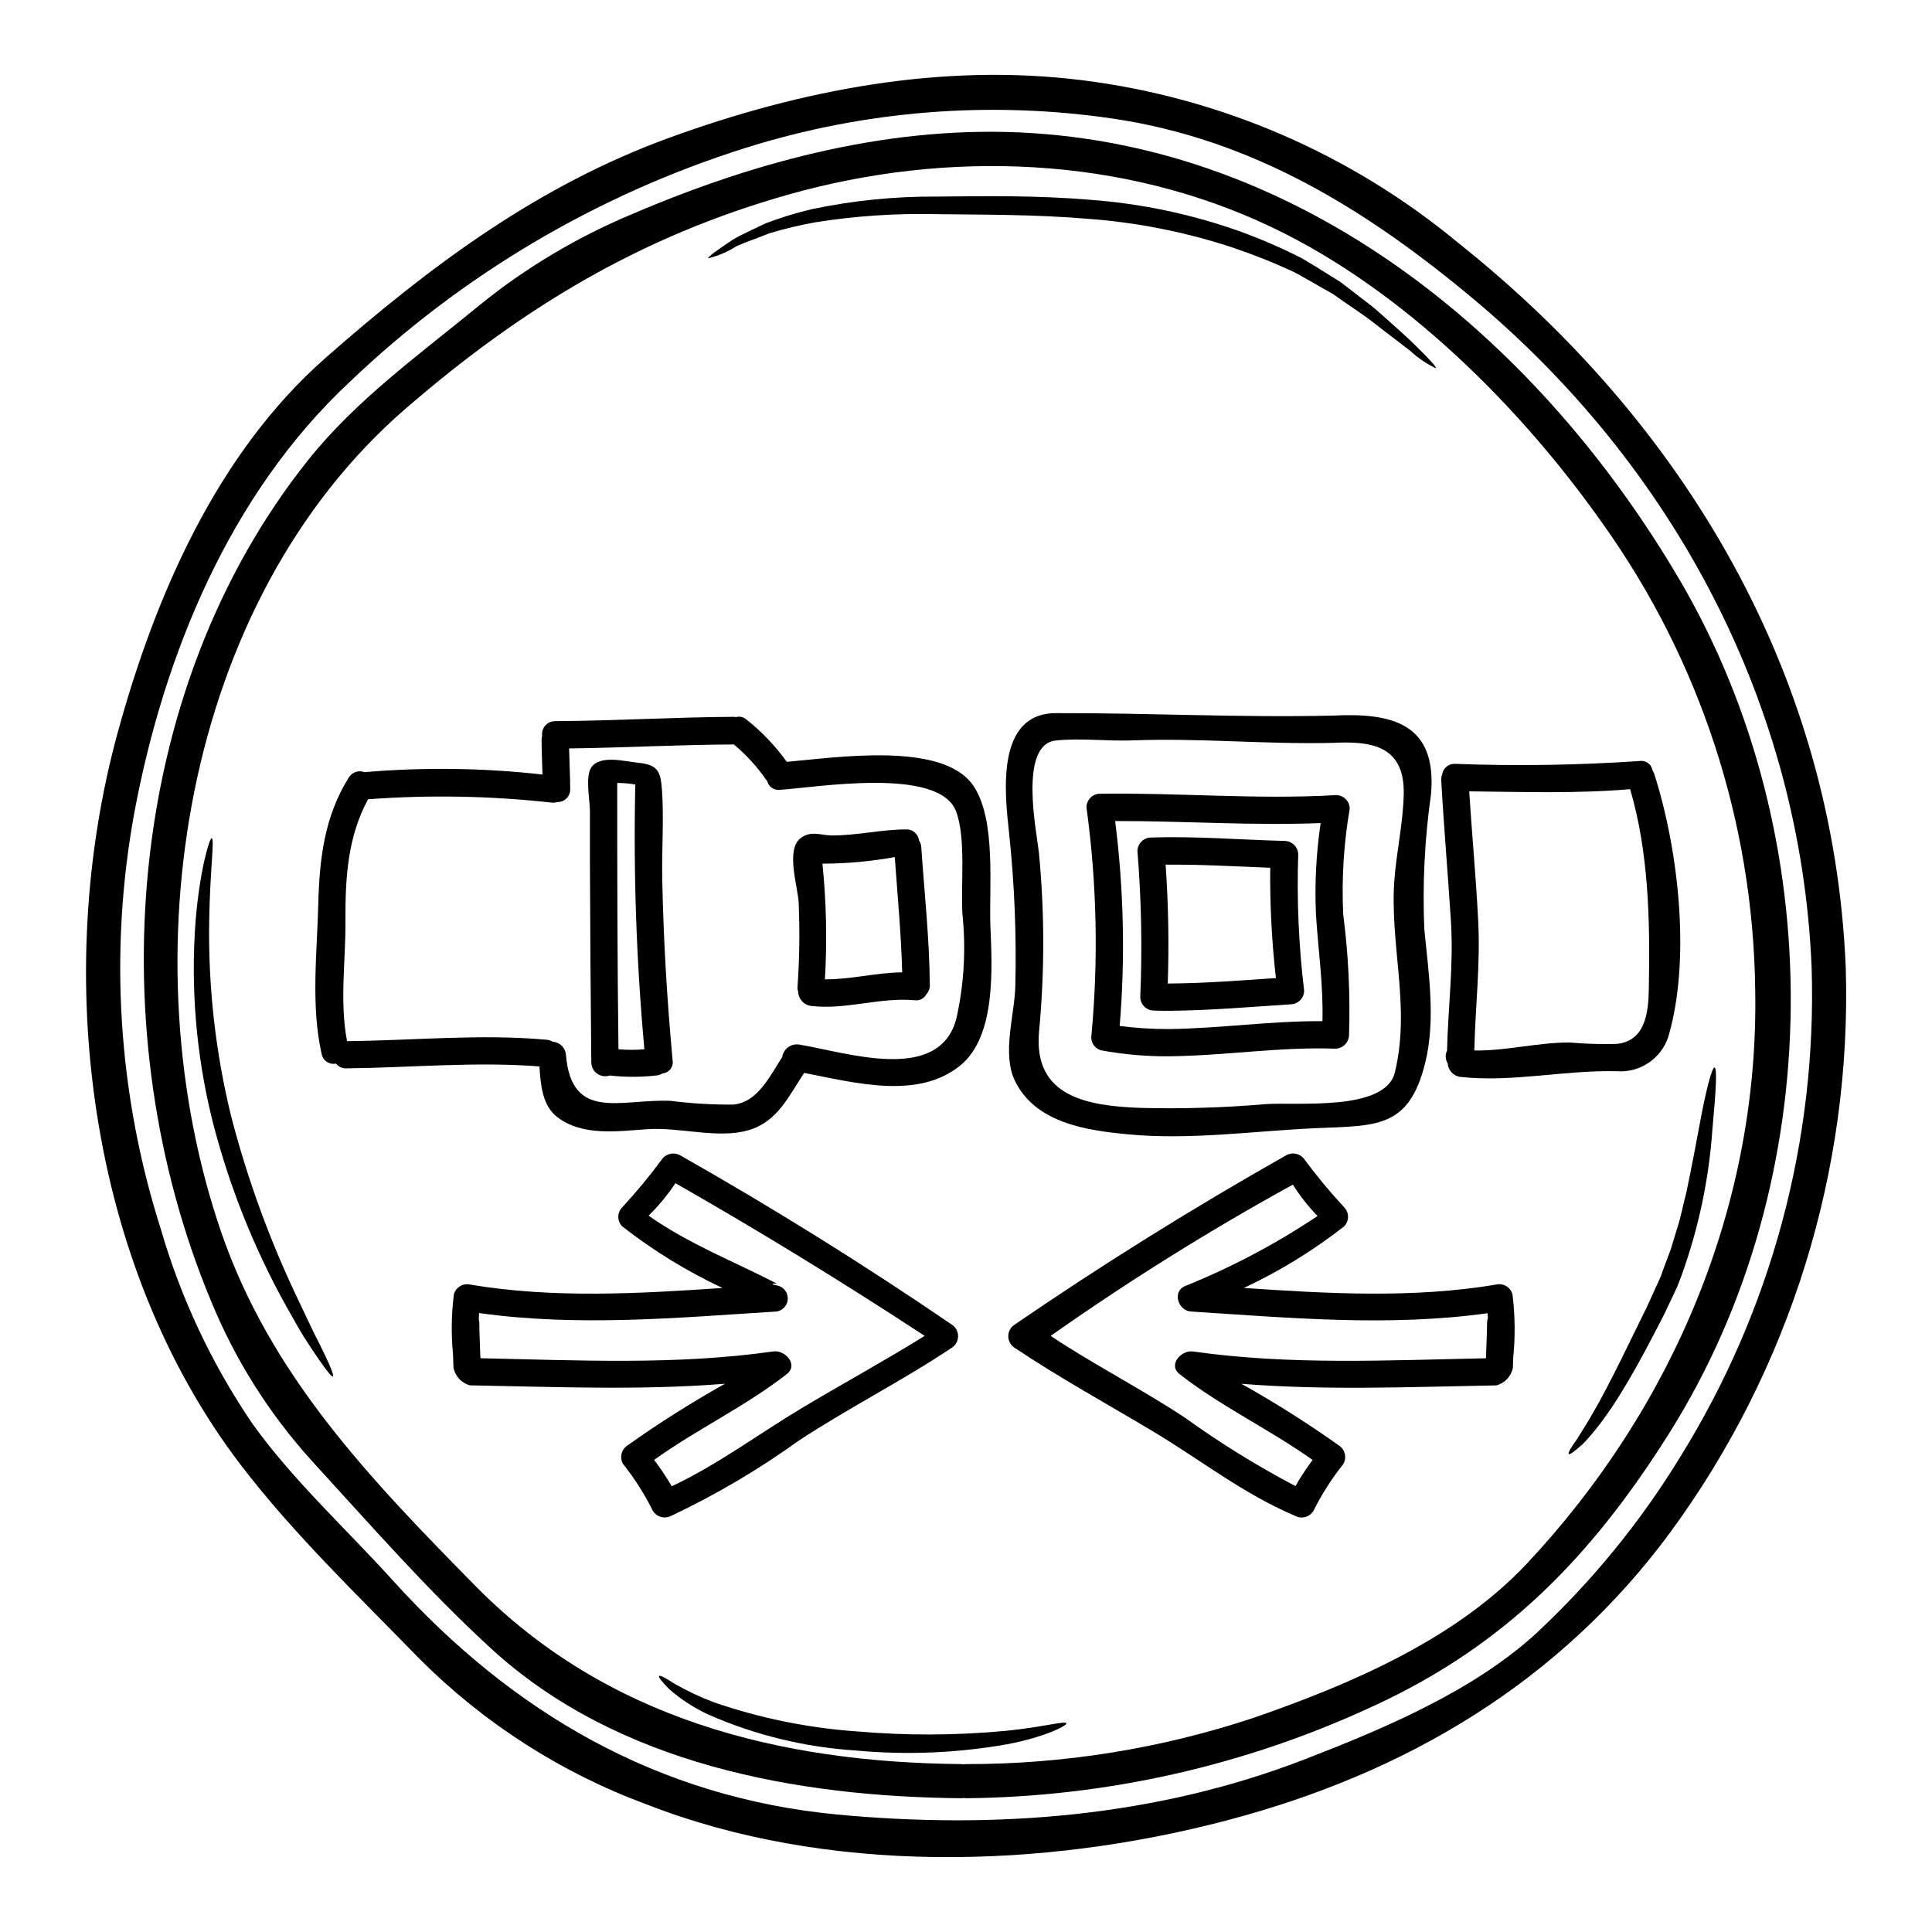
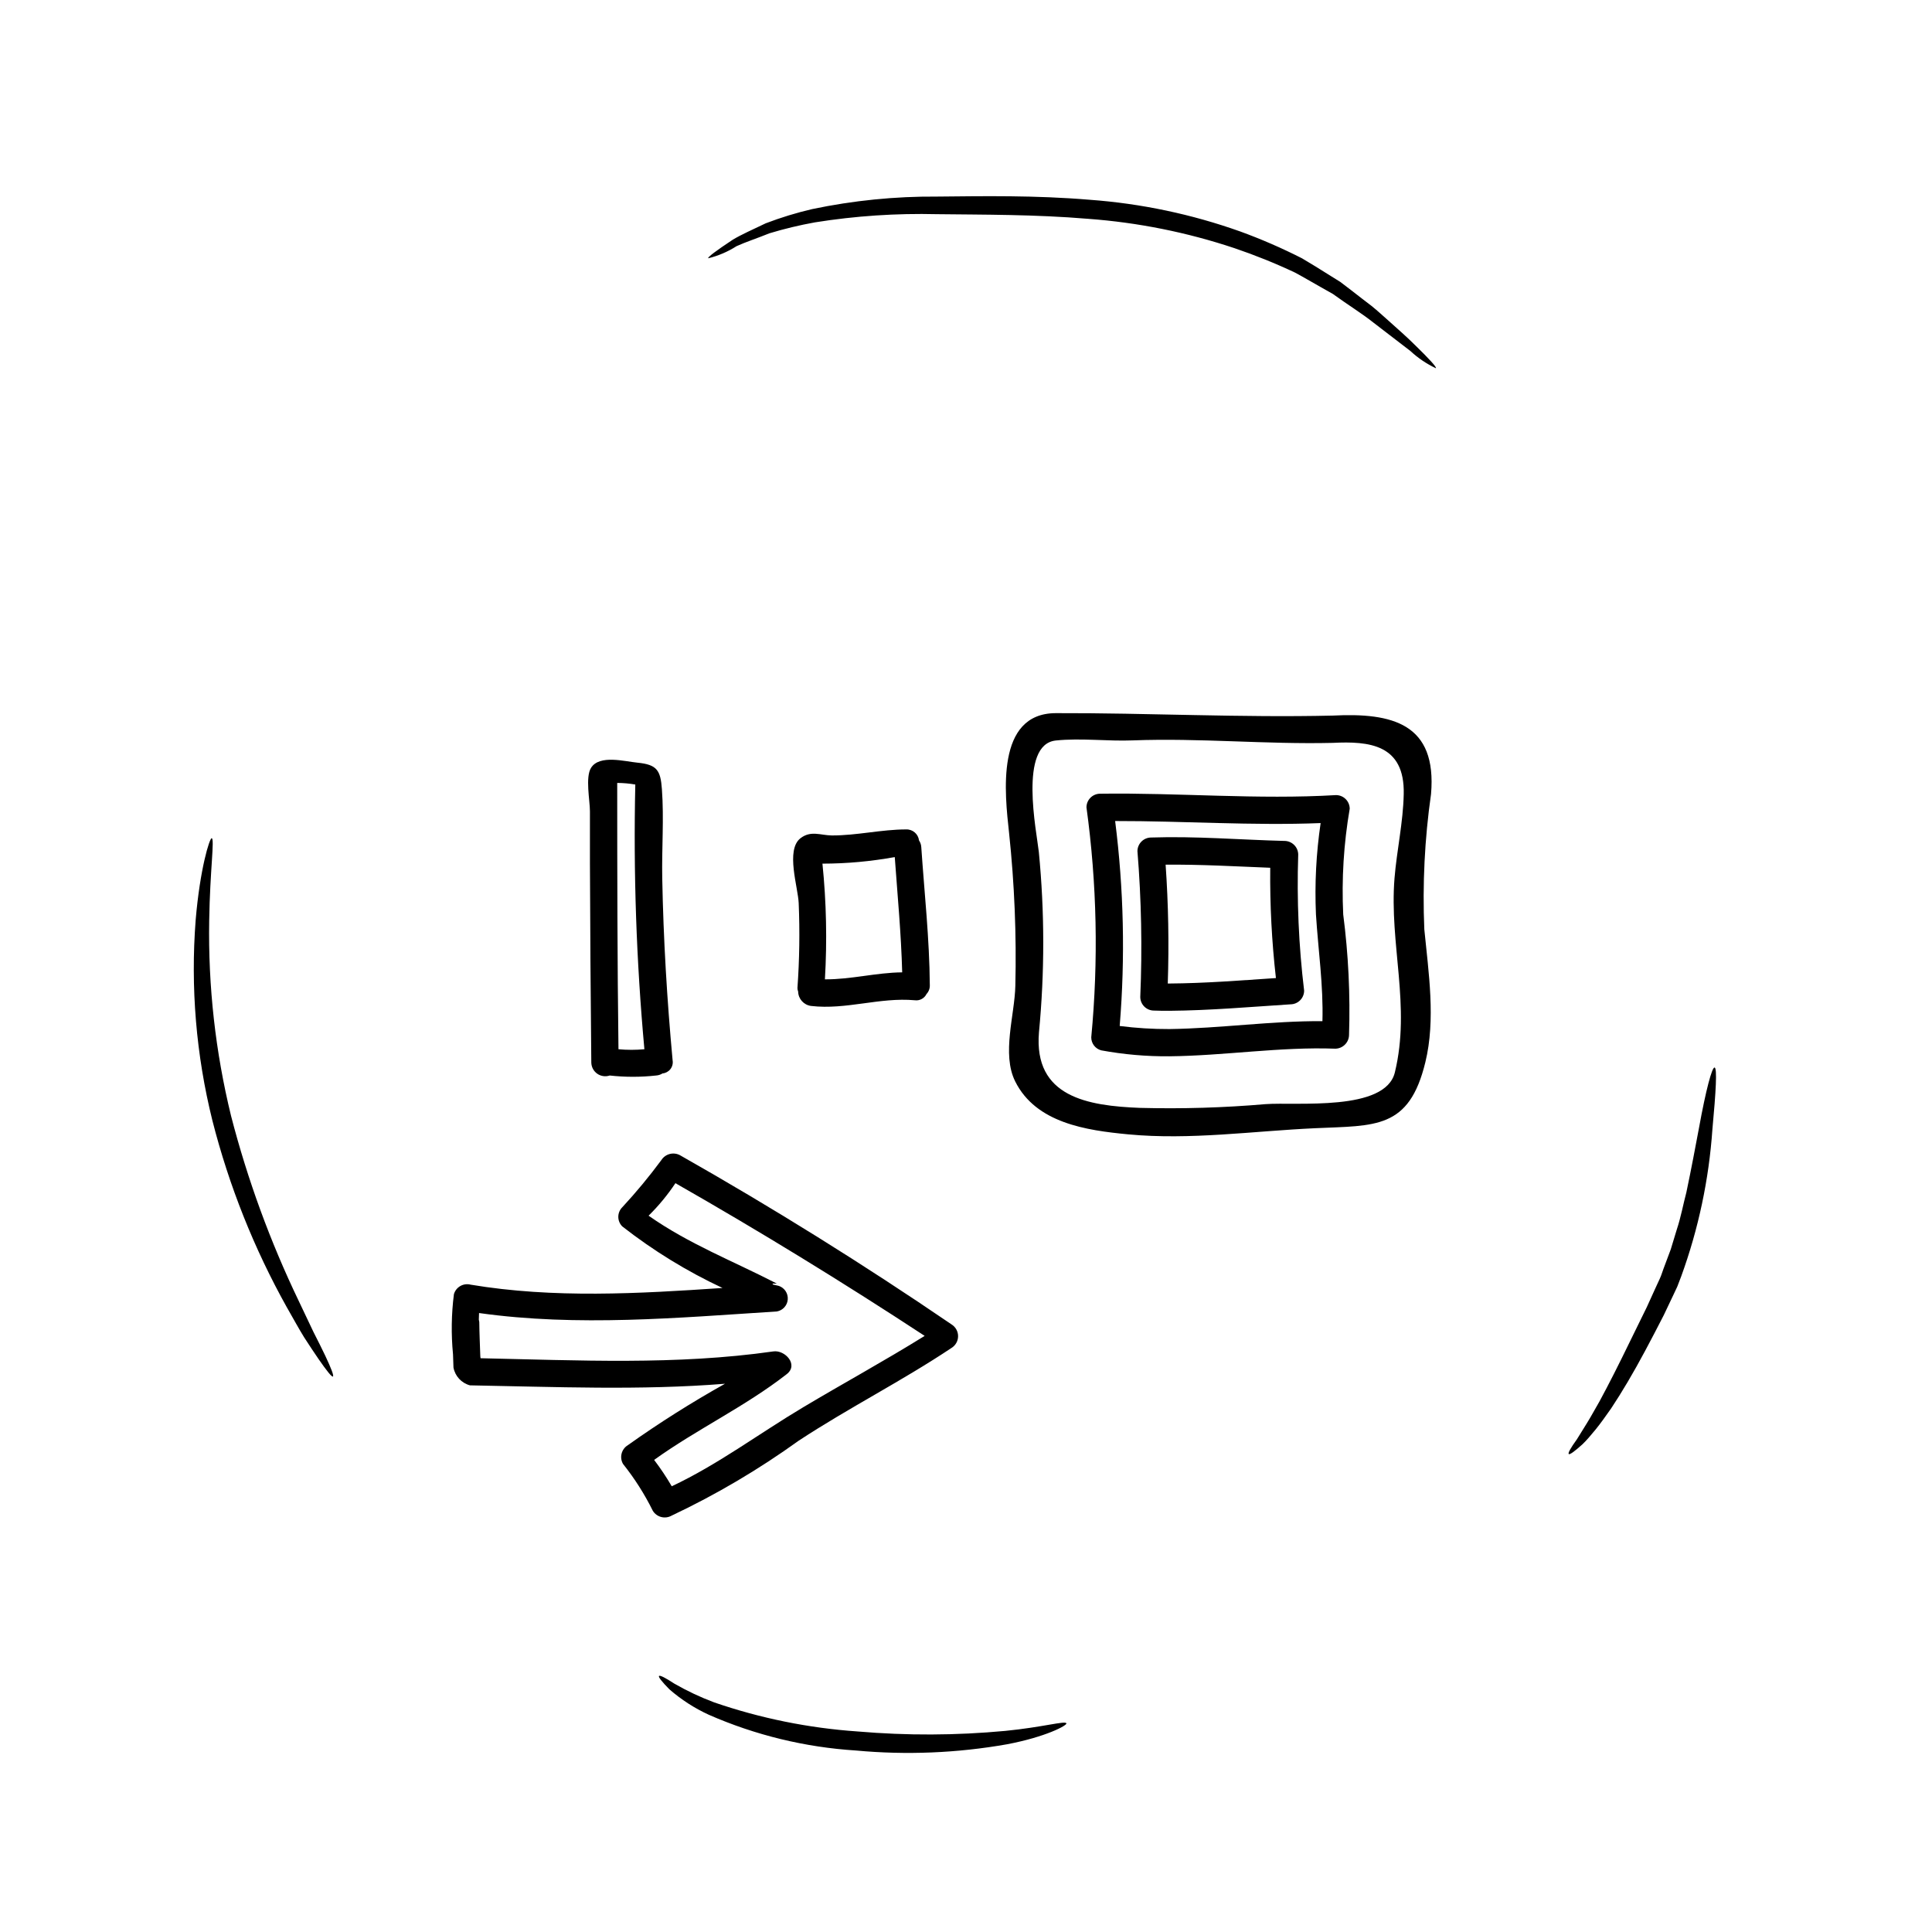
<svg xmlns="http://www.w3.org/2000/svg" fill="#000000" width="800px" height="800px" version="1.1" viewBox="144 144 512 512">
  <g>
    <path d="m390.41 405.06c0.035 0.875-0.277 1.727-0.875 2.363-0.57 1.164-1.82 1.832-3.106 1.656-9.25-0.844-18.199 2.59-27.48 1.508-1.934-0.246-3.398-1.875-3.434-3.824-0.125-0.297-0.188-0.617-0.184-0.938 0.531-7.465 0.645-14.957 0.332-22.438-0.148-4.215-3.523-14.102 0.453-17.234 2.754-2.137 5.332-0.789 8.316-0.75 6.633 0.027 13.168-1.598 19.738-1.598 1.711-0.047 3.18 1.223 3.379 2.922 0.363 0.535 0.57 1.16 0.602 1.809 0.828 12.172 2.168 24.289 2.258 36.523zm-7.32-3.379c-0.273-10.184-1.234-20.367-1.969-30.555v0.004c-6.324 1.156-12.738 1.738-19.164 1.746 1.035 10.188 1.254 20.441 0.652 30.66 6.859 0.051 13.609-1.789 20.469-1.852z" />
    <path d="m317.88 429.02c-4.086 0.453-8.211 0.453-12.297 0-1.117 0.379-2.348 0.199-3.312-0.477-0.965-0.68-1.547-1.777-1.57-2.957-0.18-17.664-0.301-35.32-0.363-52.98v-13.617c0-2.832-1.266-9.055 0.301-11.512 2.231-3.543 8.891-1.688 12.328-1.359 5.117 0.516 6.086 1.992 6.445 7.023 0.574 7.777-0.059 15.742 0.09 23.617 0.305 16.137 1.266 32.242 2.754 48.309l0.004-0.004c0.121 0.812-0.098 1.637-0.605 2.281-0.508 0.648-1.262 1.051-2.078 1.125-0.512 0.32-1.094 0.512-1.695 0.551zm-9.98-6.961c2.285 0.211 4.586 0.211 6.871 0-2.129-23.32-2.934-46.742-2.41-70.152-1.582-0.273-3.188-0.414-4.793-0.422 0.004 24.648 0.035 47.219 0.332 70.574z" />
-     <path d="m633.14 400.3c1.66 53.766-14.734 106.54-46.574 149.89-29.199 39.539-69.789 63.676-117.25 76.18-49.031 12.957-106.23 14.496-154.05-4.219v0.004c-22.594-8.359-43.105-21.52-60.121-38.574-15.914-16.363-33.457-33.176-47.285-51.285-40.812-53.43-50.125-130.27-32.707-194.01 9.91-36.25 26.277-74.07 55.086-99.414 27.723-24.348 56.109-45.594 91.066-58.34 34.961-12.75 72.391-19.949 109.66-15.25 36.59 4.606 71.109 19.555 99.5 43.098 60 47.758 99.445 114.36 102.67 191.92zm-43.879 129.82c24.18-38.887 36.301-84.059 34.836-129.82-2.894-69.457-36.523-132.64-89.617-177.07-28.148-23.531-58.164-42.156-95.074-47.73-32.82-4.898-66.324-2.25-97.969 7.742-39.223 12.379-75.078 33.598-104.81 62.02-31.699 29.59-49.238 72.262-57.07 114.33-6.688 36.688-4.277 74.453 7.016 109.99 5.34 18.449 13.57 35.934 24.383 51.805 10.816 15.066 24.891 27.875 37.336 41.648 31.551 34.863 70.035 57.316 117.59 61.836 41.945 3.938 84.344 0.691 123.91-14.645 20.945-8.105 44.719-18.105 61.473-33.508l-0.004-0.004c14.715-13.738 27.5-29.41 38-46.586z" />
    <path d="m598.38 426.91c0.719 0.121 0.359 6.328-0.574 16.367v-0.004c-0.922 13.312-3.703 26.43-8.266 38.969-0.363 0.934-0.691 1.84-1.055 2.754-0.395 0.848-0.816 1.719-1.207 2.562-0.789 1.688-1.594 3.344-2.363 4.973-1.715 3.41-3.312 6.359-4.879 9.344-3.148 5.902-6.238 11.121-9.055 15.352-1.48 2.109-2.801 3.981-4.102 5.578-1.301 1.598-2.473 2.953-3.496 3.938-2.109 1.898-3.375 2.828-3.644 2.59-0.273-0.238 0.512-1.625 2.168-3.918 0.723-1.18 1.625-2.621 2.652-4.277 1.027-1.656 2.109-3.648 3.344-5.785 2.363-4.367 5.062-9.676 7.953-15.641 1.445-2.953 2.984-6.059 4.551-9.281 0.75-1.656 1.508-3.344 2.289-5.031 0.395-0.848 0.789-1.719 1.18-2.562 0.395-0.844 0.633-1.719 0.965-2.594 0.664-1.746 1.301-3.465 1.93-5.152 0.543-1.746 1.055-3.465 1.574-5.184 1.117-3.344 1.719-6.75 2.562-9.914 1.359-6.445 2.441-12.293 3.379-17.262 1.793-9.855 3.418-15.941 4.094-15.82z" />
-     <path d="m589.05 297.54c39.984 68.094 39.566 158.99-2.562 226.07-20.469 32.574-43.363 56.379-78.621 72.562h-0.004c-33.809 15.715-70.586 24.023-107.87 24.379-0.195-0.004-0.387-0.023-0.574-0.062-0.199 0.039-0.402 0.059-0.605 0.062-43.691-0.395-91.188-9.008-124.55-39.566-16.844-15.398-32.211-33.027-47.625-49.84v-0.004c-11.289-12.457-20.324-26.781-26.703-42.336-29.59-70.934-23.223-161.52 25.738-222.9 12.898-16.137 29.648-28.055 45.5-41.105v-0.004c12.172-9.848 25.68-17.914 40.121-23.961 33.449-14.367 69.801-23.949 106.49-21.543 74.105 4.856 134.67 55.965 171.26 118.25zm-40.473 260.9c38.723-41.254 61.684-95.348 60.566-152.3v0.004c-0.562-44.215-14.621-87.195-40.289-123.2-21.875-31.129-52.977-62.078-87.602-78.621-39.715-19.035-86.121-20.66-128.22-8.789-39.387 11.117-70.754 30.133-101.52 56.742-59.434 51.414-73.602 146.27-48.91 218.2 13.109 38.121 39.539 65.512 67.352 93.781 34.711 35.285 80.52 46.801 128.85 47.25h0.004c0.184 0.004 0.367 0.023 0.543 0.059 0.211-0.035 0.422-0.055 0.637-0.059 25.906 0.043 51.648-4.102 76.234-12.266 25.559-8.859 53.461-20.703 72.355-40.805z" />
-     <path d="m582.39 349.1c6.418 19.98 9.793 49.199 3.707 69.734-1.934 5.766-7.527 9.488-13.59 9.055-13.805-0.363-27.785 3.016-41.434 1.508h-0.004c-1.859-0.203-3.301-1.719-3.406-3.586-0.652-1.016-0.723-2.301-0.184-3.379 0.273-11.539 1.777-22.75 1.027-34.383-0.789-12.418-1.871-24.832-2.562-37.246-0.035-0.535 0.047-1.074 0.242-1.574 0.242-1.66 1.699-2.867 3.375-2.801 16.324 0.609 32.672 0.359 48.969-0.75 1.598-0.258 3.106 0.82 3.375 2.414 0.203 0.312 0.367 0.652 0.484 1.008zm-1.418 55.691c0.305-17.176-0.09-35.105-4.973-51.652-14.191 1.207-28.387 0.723-42.645 0.574 0.723 11.449 1.812 22.898 2.383 34.352 0.602 11.598-0.789 22.809-1.023 34.32 8.559 0.148 16.754-2.168 25.344-2.109v0.004c4.141 0.359 8.297 0.48 12.449 0.363 8.406-0.906 8.375-10.188 8.465-15.852z" />
-     <path d="m544.82 486.98c0.688 5.559 0.758 11.18 0.207 16.754-0.027 0.902-0.09 1.773-0.09 2.68v0.004c-0.422 2.285-2.121 4.121-4.367 4.723-22.57 0.395-45.109 1.387-67.59-0.422 8.863 4.957 17.453 10.387 25.734 16.27 1.695 1.043 2.269 3.238 1.293 4.977-3.066 3.848-5.723 8.012-7.922 12.414-1.027 1.699-3.219 2.273-4.945 1.297-13.68-5.785-25.133-14.918-37.816-22.48-12.148-7.266-24.594-14.102-36.371-21.973v0.004c-1.09-0.664-1.754-1.844-1.754-3.117 0-1.277 0.664-2.457 1.754-3.117 23.32-15.973 47.301-30.922 71.93-44.844 1.73-0.949 3.898-0.379 4.938 1.293 3.234 4.34 6.695 8.504 10.371 12.477 1.398 1.41 1.398 3.688 0 5.094-8.207 6.418-17.113 11.887-26.551 16.305 22.238 1.508 44.75 2.801 66.746-0.875 1.922-0.496 3.891 0.629 4.434 2.539zm-6.512 6.387-0.09-1.355c-26.098 3.644-52.465 1.23-78.68-0.453-3.195-0.211-5.062-5.184-1.477-6.75v0.004c12.312-4.953 24.078-11.176 35.105-18.562-2.469-2.531-4.66-5.32-6.539-8.316-22.121 12.164-43.551 25.551-64.191 40.09 11.09 7.41 23.719 13.863 35.348 21.516 9.402 6.777 19.266 12.891 29.523 18.289 1.375-2.398 2.894-4.711 4.547-6.926-11.391-8.109-24.141-14.074-35.227-22.723-3.223-2.504 0.48-6.481 3.543-6.027 25.734 3.676 51.711 2.316 77.625 1.805 0.09-3.195 0.273-6.418 0.301-9.613v0.004c0.016-0.34 0.09-0.676 0.211-0.996z" />
    <path d="m519.05 235.5c3.766 3.676 5.723 5.816 5.484 6.09-2.484-1.168-4.769-2.711-6.777-4.582-2.082-1.598-4.613-3.543-7.535-5.785-1.508-1.113-3.016-2.383-4.723-3.586-1.707-1.203-3.5-2.414-5.394-3.707-0.934-0.66-1.898-1.328-2.863-2.019-1.055-0.602-2.168-1.203-3.254-1.84-2.199-1.234-4.641-2.68-6.84-3.856h-0.004c-5.207-2.449-10.547-4.602-16-6.449-12.555-4.191-25.582-6.805-38.785-7.777-14.043-1.18-27.695-1.082-40.016-1.23-10.832-0.266-21.668 0.461-32.367 2.168-4.07 0.734-8.094 1.699-12.051 2.894-3.344 1.355-6.328 2.316-8.711 3.406v-0.004c-2.316 1.484-4.863 2.574-7.535 3.227-0.18-0.301 2.168-2.051 6.543-4.945 2.258-1.355 5.269-2.68 8.707-4.328 4.019-1.535 8.137-2.797 12.328-3.769 10.871-2.277 21.953-3.391 33.062-3.312 12.418-0.121 26.035-0.363 40.469 0.844 13.617 0.996 27.039 3.824 39.898 8.406 5.594 2.039 11.059 4.414 16.363 7.113 2.621 1.539 4.723 2.863 6.93 4.25 1.086 0.66 2.141 1.324 3.195 1.988 0.992 0.75 1.969 1.508 2.922 2.227 1.871 1.449 3.676 2.867 5.394 4.16 1.656 1.328 3.102 2.711 4.519 3.938 2.789 2.473 5.203 4.644 7.039 6.481z" />
    <path d="m497.17 333.64c15.855-0.816 27.695 2.137 26.066 20.82-1.691 11.859-2.285 23.852-1.777 35.82 1.117 11.414 3.047 23.898 0.273 35.227-4.309 17.777-13.199 16.754-29.203 17.48-16.453 0.75-33.086 3.191-49.57 1.625-11.086-1.055-24.402-2.984-29.914-14.012-3.644-7.293-0.117-17.688 0.031-25.371 0.32-13.504-0.23-27.012-1.656-40.445-1.145-10.484-3.617-31.73 12.355-31.793 24.457-0.074 48.984 1.219 73.395 0.648zm18.832 20.82c0.305-13.23-9.191-14.07-18.832-13.59-17.656 0.422-35.254-1.328-52.941-0.66-6.691 0.273-13.777-0.664-20.434 0.031-9.914 1.051-5.062 24.227-4.492 29.559 1.547 15.895 1.559 31.898 0.031 47.797-1.418 17.113 12.867 19.469 26.879 20.008v-0.004c11.059 0.289 22.125-0.043 33.148-0.992 8.285-0.602 31.758 2.019 34.289-8.406 4.277-17.57-1.504-33.992-0.09-51.473 0.605-7.383 2.293-14.824 2.441-22.27z" />
    <path d="m498.07 354.71c1.996 0.008 3.613 1.621 3.617 3.617-1.594 9.25-2.168 18.648-1.719 28.023 1.371 10.59 1.887 21.273 1.539 31.945-0.039 1.98-1.637 3.578-3.617 3.617-14.613-0.543-29.352 1.867-43.996 2.016-6.055 0.051-12.098-0.477-18.051-1.574-1.574-0.41-2.664-1.84-2.648-3.465 1.93-20.293 1.504-40.738-1.27-60.934 0.008-1.996 1.625-3.609 3.617-3.613 20.738-0.293 41.855 1.602 62.527 0.367zm-3.613 59.91c0.273-9.445-1.113-18.805-1.715-28.27-0.359-8.094 0.055-16.207 1.238-24.227-18.051 0.723-36.371-0.574-54.453-0.543h-0.004c2.285 18.016 2.691 36.219 1.207 54.316 4.367 0.559 8.766 0.832 13.168 0.816 13.496-0.18 27.055-2.184 40.559-2.094z" />
    <path d="m489.61 406.54c-0.016 1.992-1.625 3.602-3.617 3.617-10.699 0.691-21.363 1.625-32.094 1.715-1.355 0-2.754 0-4.098-0.059-1.996-0.004-3.609-1.621-3.617-3.617 0.547-12.879 0.297-25.781-0.75-38.629 0.016-1.992 1.625-3.602 3.617-3.617 11.781-0.395 23.594 0.602 35.375 0.906v-0.004c1.988 0.027 3.594 1.633 3.617 3.617-0.398 12.047 0.125 24.105 1.566 36.07zm-7.477-3.344c-1.105-9.703-1.609-19.465-1.508-29.23-9.25-0.363-18.473-0.906-27.723-0.816v0.004c0.73 10.477 0.922 20.988 0.57 31.488h0.422c9.438-0.062 18.836-0.812 28.242-1.445z" />
    <path d="m426.6 600.7c0.273 0.543-5.512 3.617-15.699 5.547-13.219 2.336-26.688 2.891-40.051 1.656-13.473-0.852-26.691-4.062-39.051-9.492-3.769-1.73-7.269-3.996-10.398-6.719-1.992-2.019-2.984-3.285-2.754-3.543 0.227-0.254 1.656 0.453 4.039 2.019 3.375 1.941 6.902 3.606 10.547 4.973 12.293 4.231 25.09 6.824 38.059 7.715 13.016 1.117 26.109 1.066 39.117-0.152 9.953-0.98 15.922-2.75 16.191-2.004z" />
-     <path d="m406.47 389.54c0.422 10.699 1.594 29.02-7.984 36.824-11.301 9.16-27.945 4.551-41.375 1.969-4.098 6.148-7.086 12.988-14.77 15.188-8.164 2.363-18.258-0.875-26.789-0.273-7.922 0.539-17.176 1.93-23.895-3.227-3.938-3.043-4.402-8.559-4.699-13.406-17.059-1.328-34.113 0.332-51.199 0.512v0.004c-1.055 0.035-2.062-0.434-2.715-1.266-0.84 0.176-1.715 0.008-2.43-0.469-0.715-0.477-1.207-1.219-1.367-2.062-2.894-12.688-1.234-26.672-0.902-39.629 0.301-11.992 1.594-23.223 8.047-33.598 0.855-1.457 2.641-2.082 4.219-1.477 15.703-1.344 31.496-1.133 47.156 0.629-0.09-3.148-0.238-6.266-0.238-9.398 0.004-0.277 0.055-0.555 0.148-0.812-0.141-1 0.16-2.012 0.828-2.769 0.664-0.758 1.633-1.184 2.641-1.168 15.82-0.09 31.609-1.055 47.43-1.145 0.18 0 0.273 0.09 0.426 0.09 0.871-0.262 1.812-0.105 2.555 0.422 4.176 3.262 7.863 7.106 10.945 11.414 12.895-1.086 41.328-5.547 49.422 6.297 6.141 8.996 4.152 26.805 4.547 37.352zm-9.012 24.348v0.004c2.023-9.055 2.562-18.379 1.598-27.605-0.48-7.684 0.996-20.16-1.688-27.273-4.488-11.902-37.035-6.328-46.734-5.695h-0.004c-1.543 0.172-2.973-0.844-3.312-2.359l-0.18-0.176-0.004-0.004c-2.438-3.543-5.352-6.738-8.656-9.492-14.562 0.059-29.125 0.875-43.664 1.055 0.09 3.586 0.273 7.172 0.301 10.758 0.027 0.922-0.324 1.816-0.973 2.469-0.648 0.656-1.539 1.016-2.461 0.996-0.43 0.129-0.879 0.184-1.328 0.152-16.203-1.809-32.543-2.109-48.805-0.906-5.422 9.914-6.059 20.91-6 32.152 0.09 10.547-1.594 21.52 0.426 31.945 17.656-0.152 35.254-1.969 52.883-0.363 0.598 0.059 1.172 0.242 1.691 0.543 1.848 0.137 3.312 1.617 3.43 3.465 1.508 17.809 14.562 11.633 27.668 12.176 5.527 0.703 11.094 1.039 16.664 0.996 6.508-0.574 9.73-7.625 12.988-12.594v-0.004c0.148-1.031 0.699-1.965 1.539-2.586 0.836-0.625 1.891-0.887 2.922-0.727 12.41 2.012 37.156 10.555 41.699-6.922z" />
    <path d="m396.16 494.98c1.082 0.668 1.742 1.848 1.742 3.121 0 1.27-0.66 2.449-1.742 3.117-13.137 8.77-27.273 15.883-40.469 24.562v-0.004c-10.609 7.644-21.898 14.305-33.719 19.891-1.738 0.973-3.934 0.402-4.973-1.297-2.18-4.406-4.828-8.57-7.894-12.414-0.992-1.734-0.418-3.941 1.293-4.977 8.277-5.883 16.871-11.312 25.734-16.27-22.48 1.805-45.02 0.816-67.59 0.422-2.246-0.602-3.945-2.438-4.367-4.723-0.031-1.203-0.09-2.383-0.121-3.543h-0.004c-0.508-5.289-0.426-10.613 0.242-15.883 0.543-1.906 2.512-3.031 4.434-2.531 22 3.676 44.508 2.383 66.746 0.875-9.438-4.418-18.344-9.887-26.551-16.305-0.68-0.672-1.062-1.59-1.062-2.547s0.383-1.871 1.062-2.547c3.672-3.965 7.125-8.129 10.336-12.477 1.059-1.672 3.234-2.238 4.973-1.293 24.594 13.941 48.57 28.883 71.93 44.82zm-39.324 21.969c10.547-6.297 21.605-12.328 32.211-18.926-21.824-14.312-43.844-27.801-66.051-40.469-2.07 3.109-4.453 5.996-7.113 8.617 10.789 7.566 22.301 11.965 33.992 17.992h-1.113v0.148c0 0.18 1.297 0.332 1.688 0.484 1.492 0.535 2.441 2.004 2.312 3.582-0.125 1.582-1.297 2.879-2.856 3.168-26.246 1.684-52.793 4.098-78.953 0.422-0.027 0.602-0.059 1.18-0.059 1.746 0.059 0.207 0.098 0.418 0.121 0.633 0.027 3.012 0.176 6.059 0.27 9.055 0.031 0.18 0.031 0.363 0.062 0.543 25.883 0.543 51.859 1.871 77.594-1.805 3.074-0.453 6.781 3.523 3.543 6.027-11.059 8.621-23.777 14.562-35.137 22.723v-0.004c1.695 2.234 3.258 4.566 4.672 6.992 12.273-5.773 23.188-14 34.816-20.93z" />
    <path d="m230.15 503.18c1.625 3.438 2.383 5.422 2.078 5.606-0.305 0.18-1.625-1.477-3.797-4.609-1.082-1.574-2.363-3.496-3.824-5.758-1.418-2.289-2.894-5.004-4.582-7.953h-0.004c-8.699-15.578-15.332-32.223-19.734-49.512-4.316-17.359-5.812-35.301-4.434-53.137 1.145-13.586 3.676-21.695 4.25-21.695 0.812 0.18-0.453 8.438-0.664 21.848-0.293 17.426 1.652 34.812 5.789 51.738 4.371 16.91 10.387 33.352 17.957 49.094 1.449 3.016 2.754 5.785 3.891 8.195 1.234 2.418 2.258 4.469 3.074 6.184z" />
  </g>
</svg>